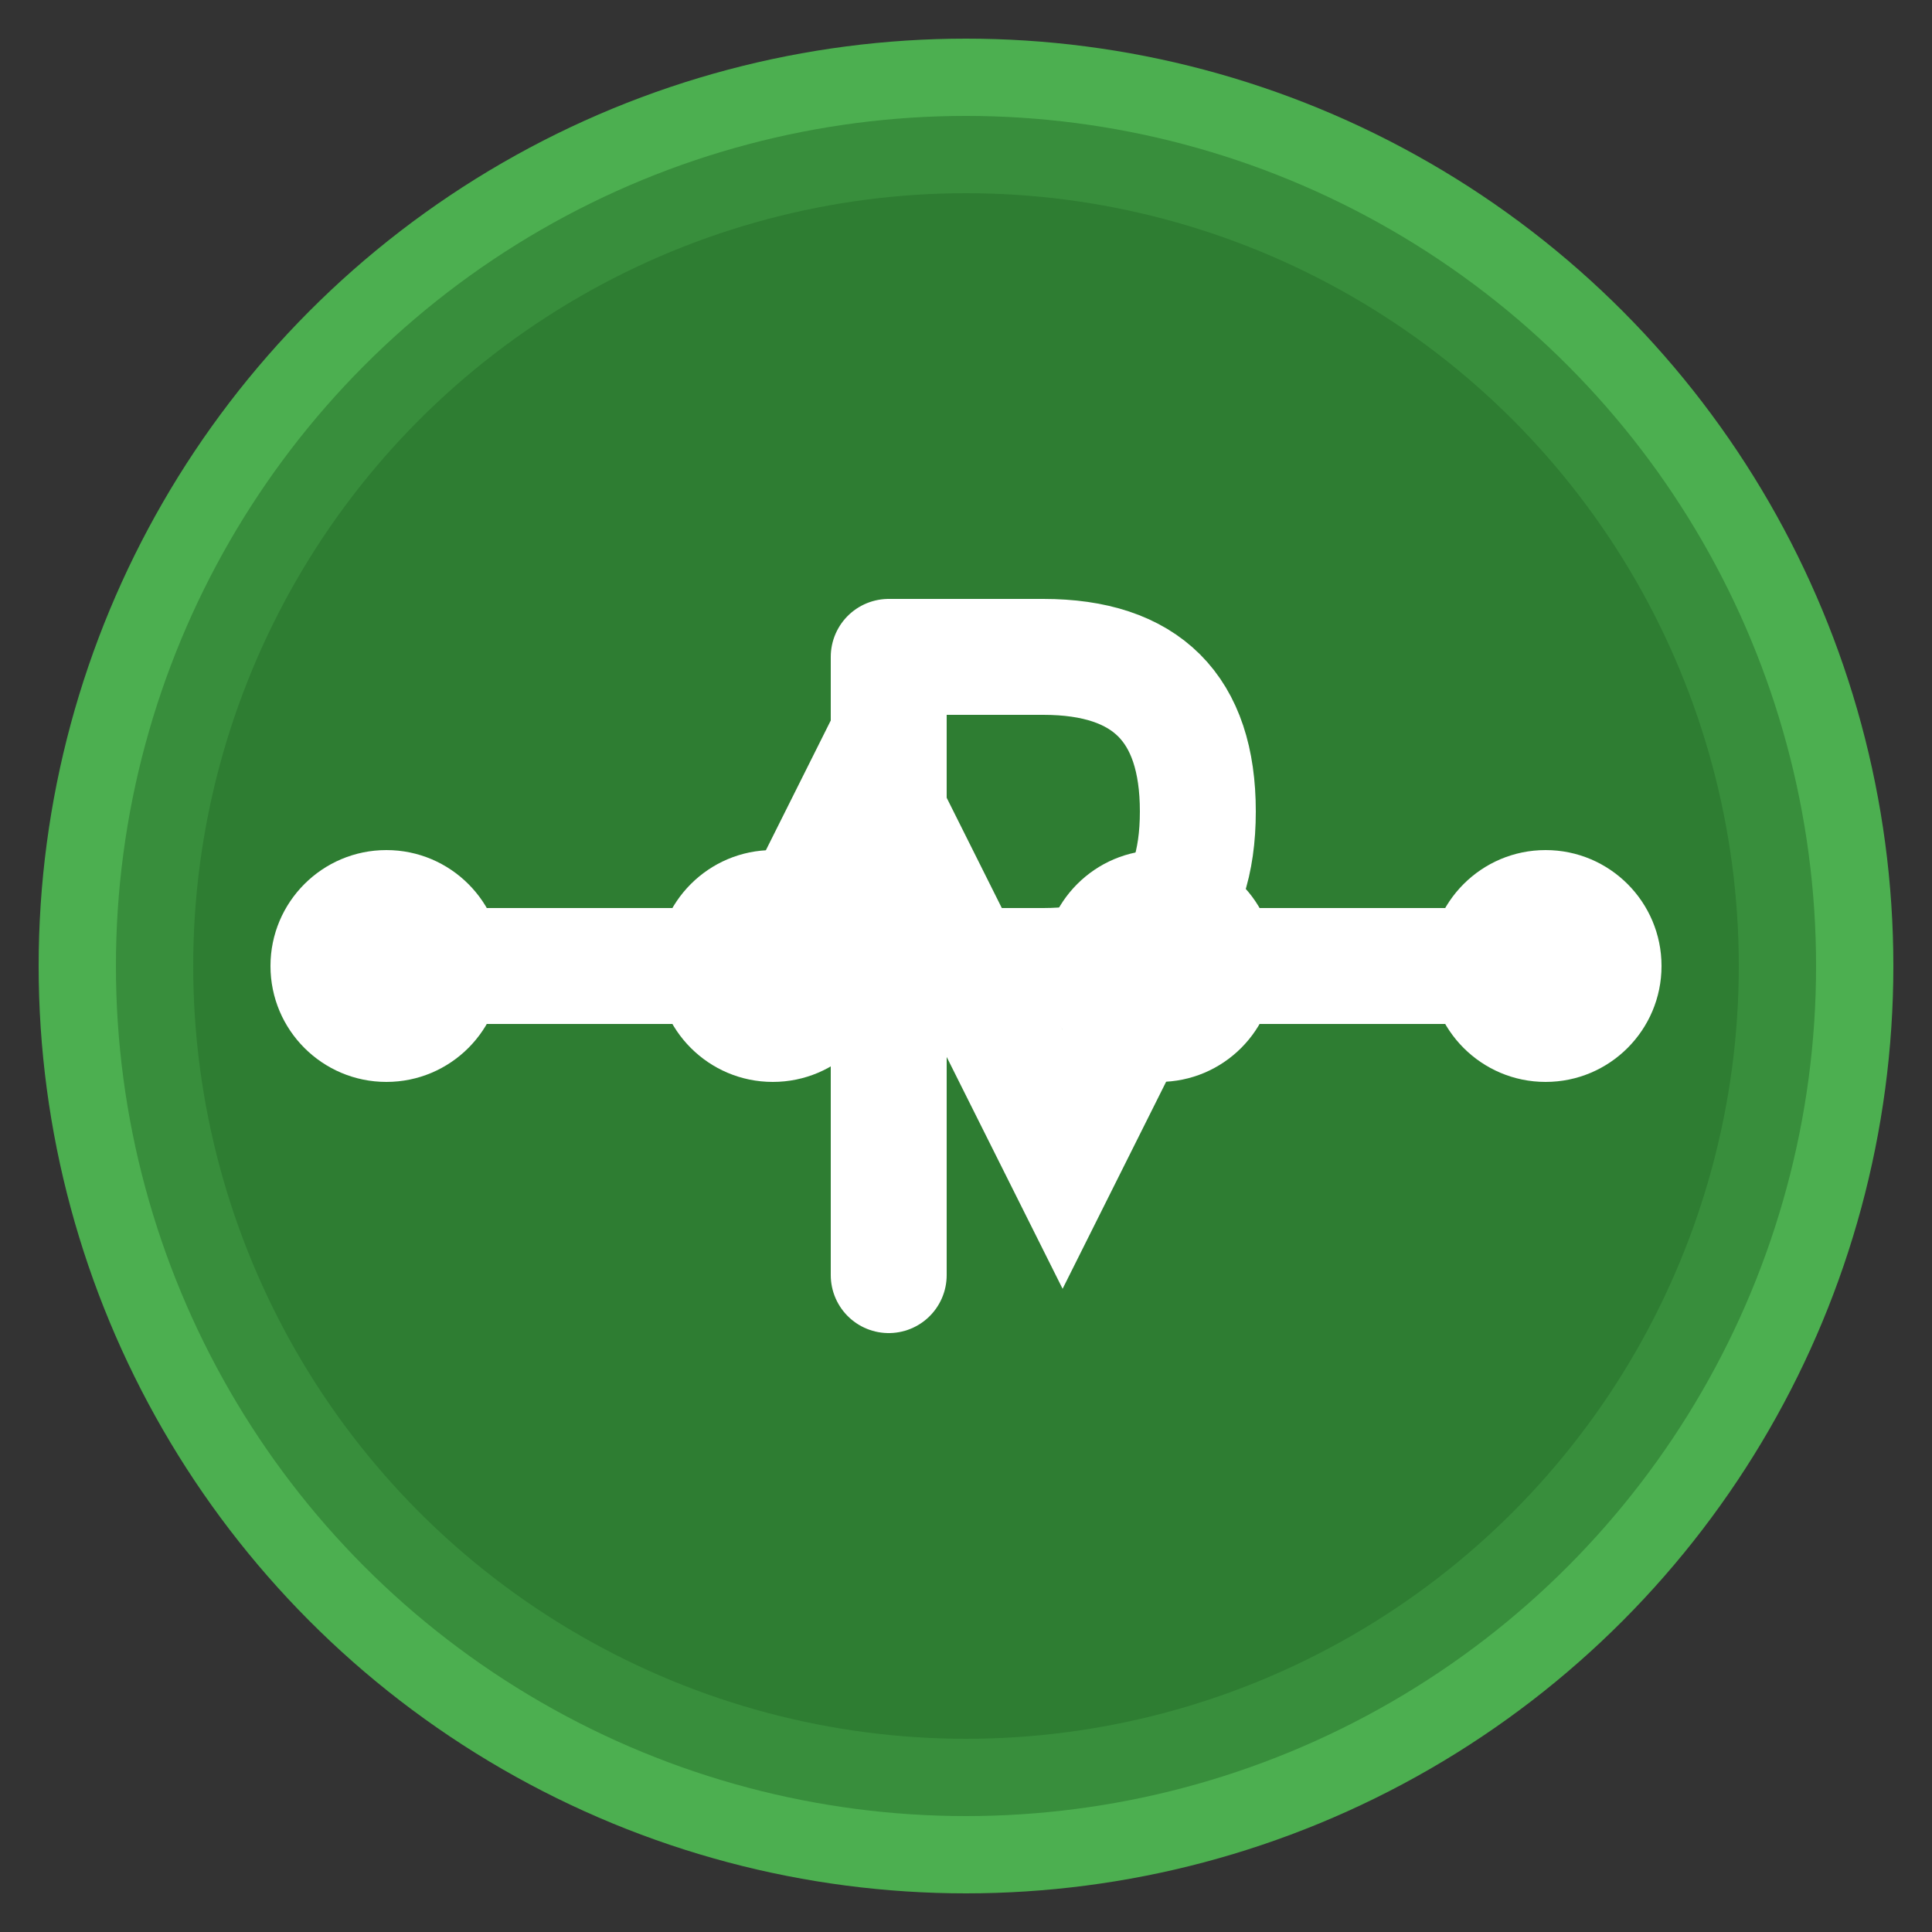
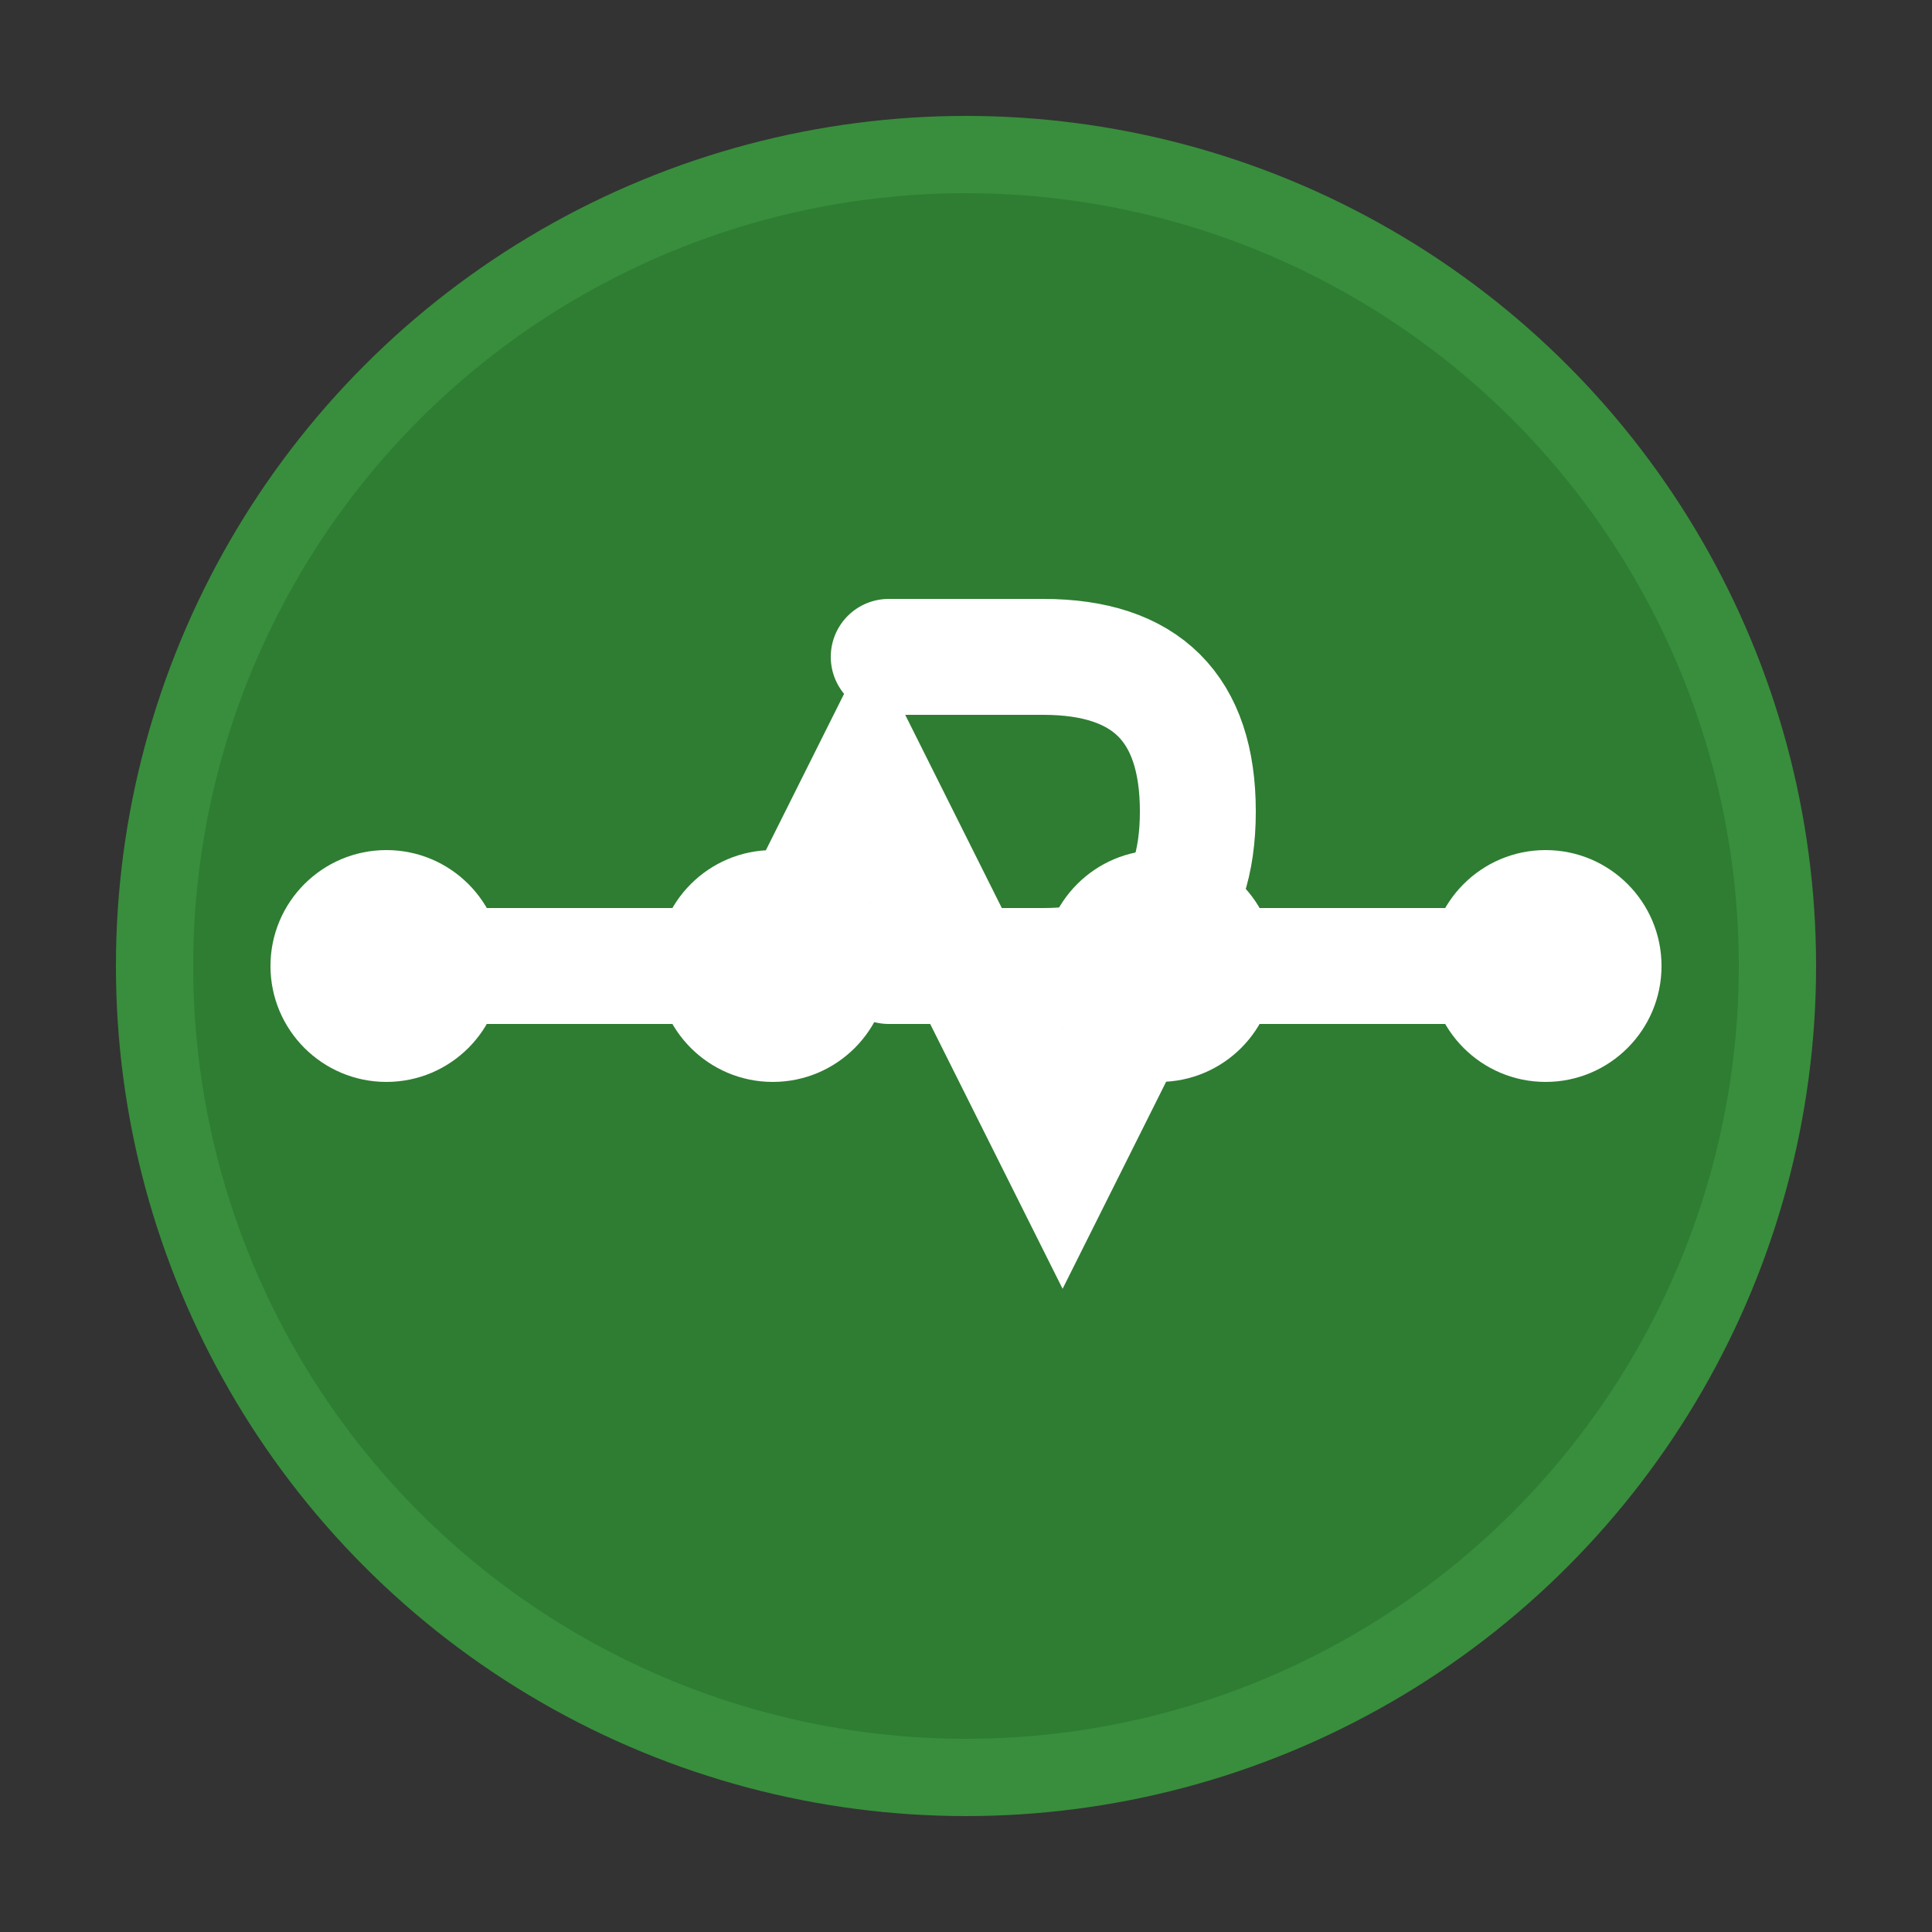
<svg xmlns="http://www.w3.org/2000/svg" viewBox="0 0 100 100" width="32" height="32">
  <rect x="0" y="0" width="100" height="100" fill="#333333" stroke="none" />
-   <circle cx="50" cy="50" r="48" fill="#4caf50" />
  <circle cx="50" cy="50" r="44" fill="#388e3c" />
  <circle cx="50" cy="50" r="40" fill="#2e7d32" />
  <path d="M20,50L40,50L45,40L55,60L60,50L80,50" stroke="#fff" stroke-width="6" fill="none" stroke-linecap="round" />
  <circle cx="20" cy="50" r="6" fill="#fff" />
  <circle cx="40" cy="50" r="6" fill="#fff" />
  <circle cx="60" cy="50" r="6" fill="#fff" />
  <circle cx="80" cy="50" r="6" fill="#fff" />
-   <path d="M46,34L46,66M46,34L54,34Q62,34 62,42T54,50L46,50" stroke="#fff" stroke-width="6" fill="none" stroke-linecap="round" stroke-linejoin="round" />
+   <path d="M46,34M46,34L54,34Q62,34 62,42T54,50L46,50" stroke="#fff" stroke-width="6" fill="none" stroke-linecap="round" stroke-linejoin="round" />
</svg>